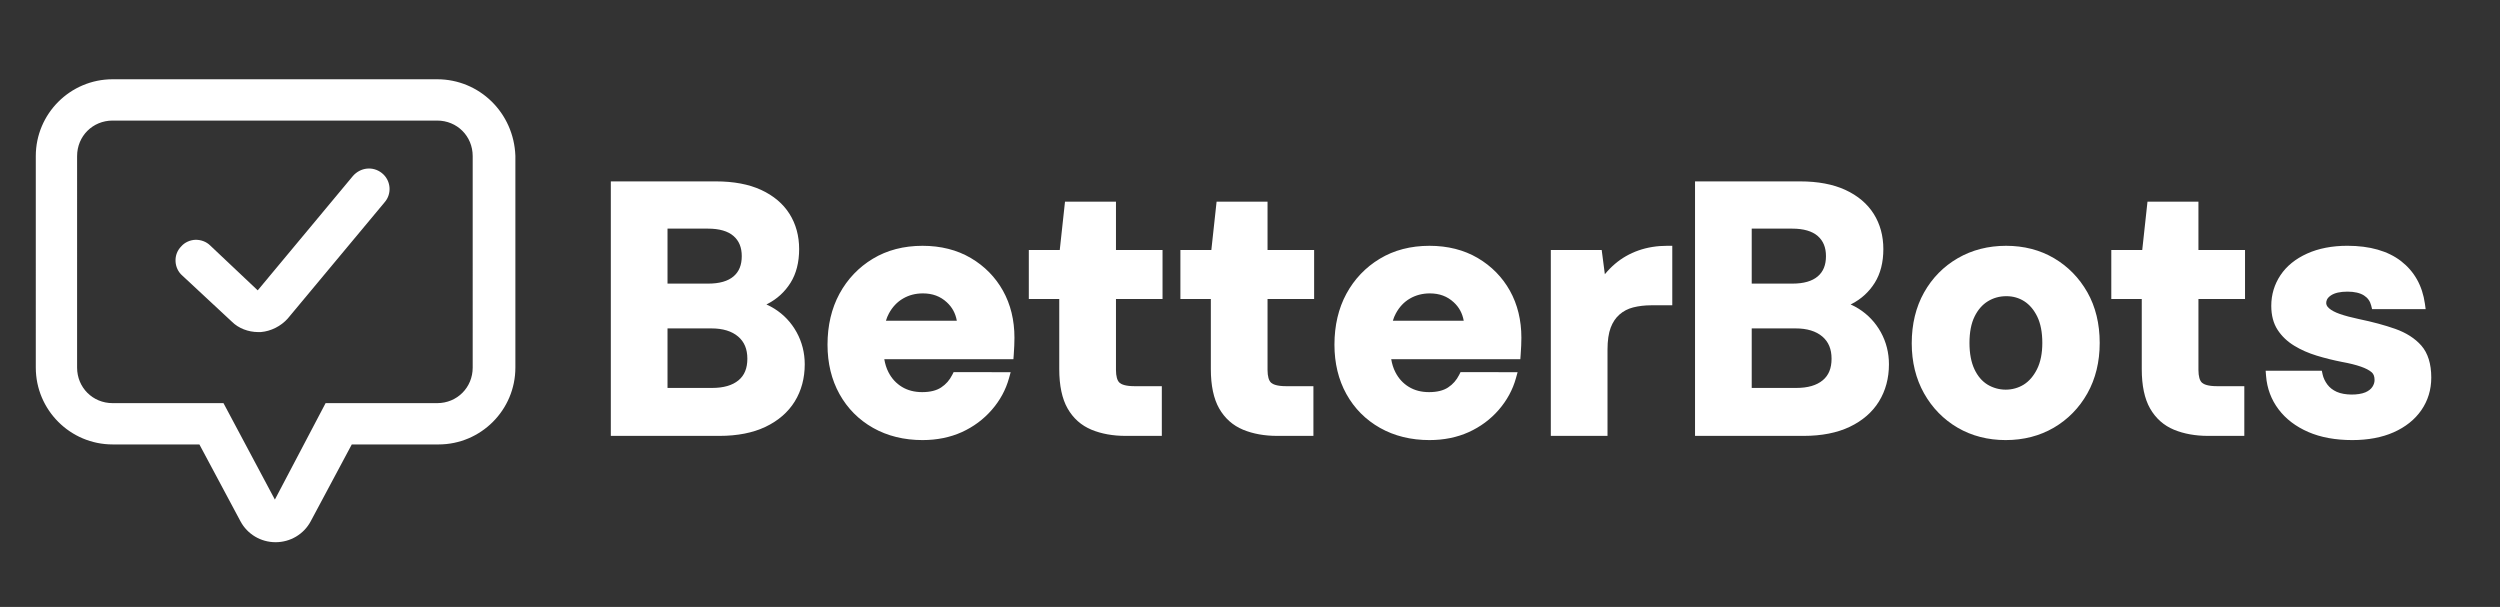
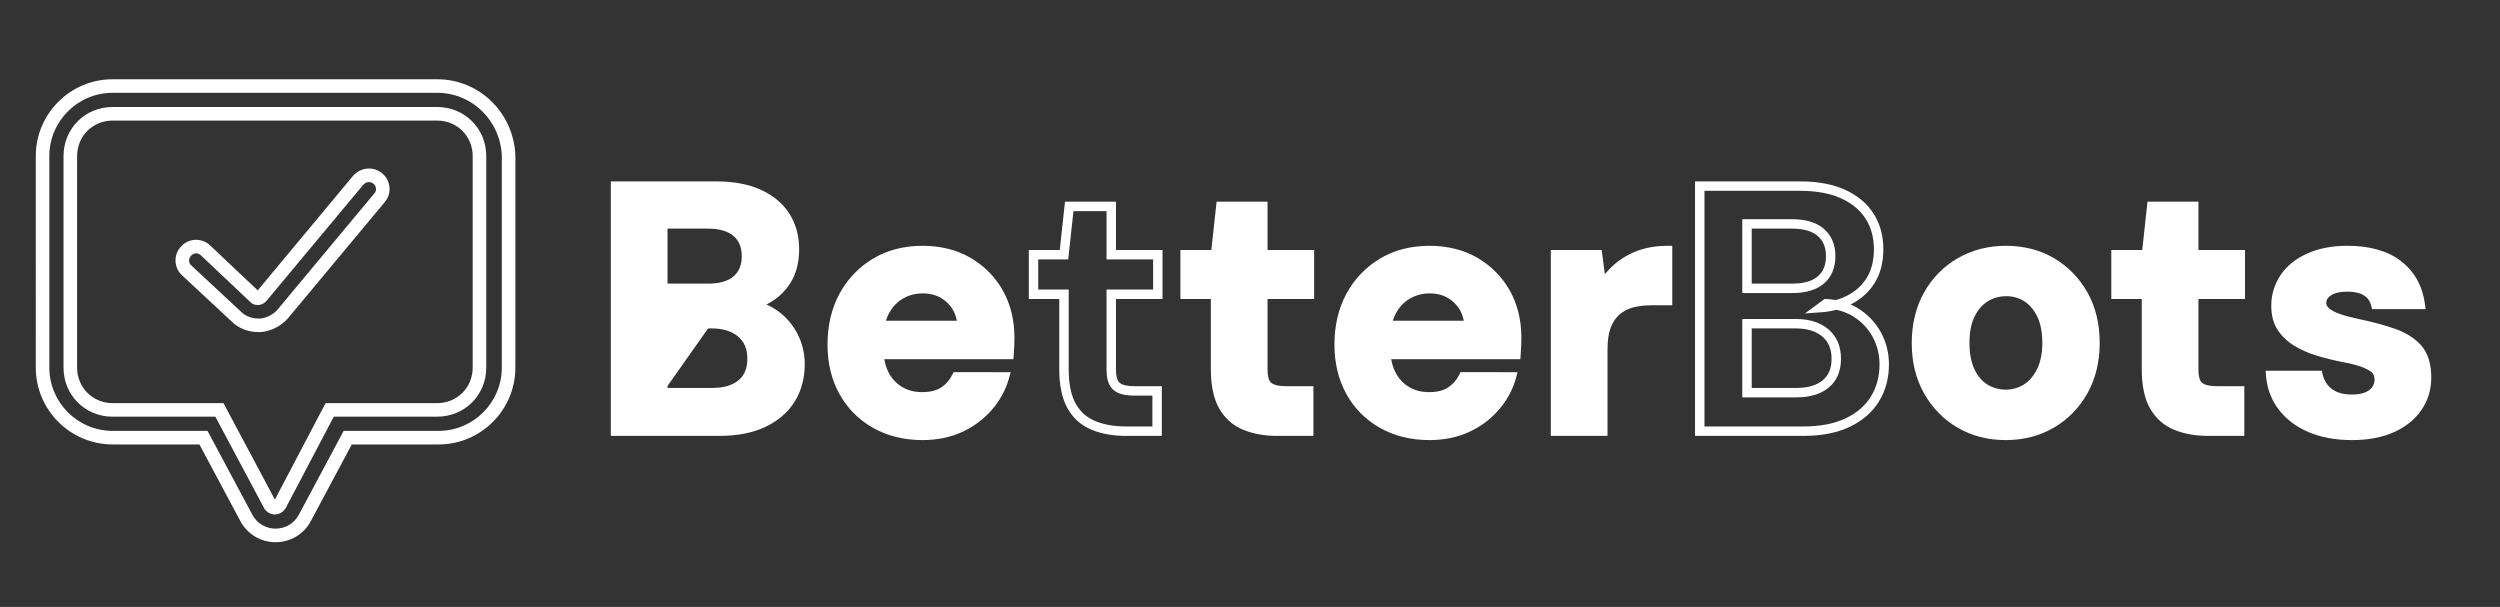
<svg xmlns="http://www.w3.org/2000/svg" viewBox="0 0 158.943 38.587" height="38.587" width="158.943" xml:space="preserve" id="svg2" version="1.1">
  <rect x="0" y="0" width="158.943" height="38.587" fill="#333333" stroke="none" />
  <defs id="defs6">
    <clipPath id="clipPath18" clipPathUnits="userSpaceOnUse">
      <path id="path16" d="M 0,28.94 H 119.207 V 0 H 0 Z" />
    </clipPath>
  </defs>
  <g transform="matrix(1.333,0,0,-1.333,0,38.587)" id="g10">
    <g id="g12">
      <g clip-path="url(#clipPath18)" id="g14">
        <g transform="translate(17.08,20.346)" id="g20">
-           <path id="path22" style="fill:#ffffff;fill-opacity:1;fill-rule:nonzero;stroke:none" d="m 0,0 -4.631,-5.557 c -0.033,-0.033 -0.099,-0.066 -0.132,-0.066 -0.033,0 -0.099,0 -0.132,0.033 l -2.382,2.249 c -0.264,0.265 -0.694,0.232 -0.926,-0.033 -0.265,-0.264 -0.232,-0.694 0.033,-0.926 l 2.382,-2.216 c 0.264,-0.265 0.661,-0.397 1.025,-0.397 h 0.099 c 0.397,0.033 0.794,0.232 1.059,0.529 l 4.63,5.557 C 1.257,-0.562 1.224,-0.132 0.926,0.099 0.628,0.331 0.232,0.265 0,0 m 5.788,-8.931 c 0,-1.124 -0.893,-2.017 -2.017,-2.017 h -5.127 l -2.382,-4.532 c -0.066,-0.099 -0.165,-0.132 -0.231,-0.132 -0.066,0 -0.166,0.033 -0.232,0.132 l -2.414,4.532 h -5.094 c -1.125,0 -2.018,0.893 -2.018,2.017 V 1.158 c 0,1.124 0.893,2.017 2.018,2.017 h 15.48 c 1.124,0 2.017,-0.893 2.017,-2.017 z M 3.771,4.498 h -15.48 c -1.852,0 -3.341,-1.488 -3.341,-3.34 V -8.931 c 0,-1.852 1.489,-3.34 3.341,-3.34 h 4.333 l 2.051,-3.837 c 0.264,-0.496 0.794,-0.827 1.389,-0.827 0.595,0 1.124,0.331 1.389,0.827 l 2.051,3.837 h 4.333 c 1.852,0 3.341,1.488 3.341,3.34 V 1.158 C 7.111,3.01 5.623,4.498 3.771,4.498" />
-         </g>
+           </g>
        <g transform="translate(12.335,14.924)" id="g24">
          <path id="path26" style="fill:#ffffff;fill-opacity:1;fill-rule:nonzero;stroke:none" d="M 0,0 0.005,-0.004 C 0.003,-0.003 0.001,-0.001 0,0 m -2.975,2.039 c -0.005,0 -0.009,0 -0.014,0 C -3.106,2.035 -3.215,1.984 -3.289,1.9 -3.377,1.811 -3.419,1.704 -3.415,1.591 c 0.004,-0.117 0.054,-0.226 0.139,-0.3 l 2.387,-2.22 c 0.209,-0.21 0.541,-0.337 0.871,-0.337 h 0.1 c 0.323,0.028 0.662,0.198 0.89,0.454 L 5.598,4.739 C 5.672,4.824 5.707,4.935 5.696,5.048 5.685,5.166 5.627,5.271 5.533,5.344 5.318,5.51 5.057,5.433 4.916,5.276 L 0.287,-0.279 c -0.079,-0.08 -0.2,-0.147 -0.305,-0.147 -0.057,0 -0.192,0 -0.291,0.099 l -2.377,2.245 c -0.08,0.08 -0.181,0.121 -0.289,0.121 m 2.957,-3.755 c -0.452,0 -0.894,0.173 -1.184,0.463 l -2.376,2.21 c -0.172,0.151 -0.279,0.379 -0.287,0.619 -0.008,0.239 0.08,0.464 0.248,0.631 0.146,0.167 0.372,0.274 0.613,0.282 C -2.77,2.494 -2.54,2.408 -2.372,2.24 L -0.038,0.036 4.576,5.57 C 4.899,5.94 5.43,5.995 5.809,5.699 6.002,5.55 6.12,5.334 6.144,5.091 6.166,4.855 6.092,4.621 5.94,4.447 L 1.313,-1.106 C 1.006,-1.451 0.555,-1.677 0.101,-1.716 Z M -6.964,8.372 c -1.005,0 -1.792,-0.787 -1.792,-1.792 V -3.509 c 0,-1.004 0.787,-1.792 1.792,-1.792 h 5.229 l 2.478,-4.651 0.265,-0.106 -0.199,0.105 2.444,4.652 h 5.263 c 1.005,0 1.793,0.788 1.793,1.792 V 6.58 c 0,1.005 -0.788,1.792 -1.793,1.792 z m 7.74,-18.787 c -0.127,0 -0.304,0.061 -0.419,0.233 l -2.362,4.431 h -4.959 c -1.257,0 -2.242,0.985 -2.242,2.242 V 6.58 c 0,1.257 0.985,2.242 2.242,2.242 h 15.48 c 1.257,0 2.243,-0.985 2.243,-2.242 V -3.509 c 0,-1.257 -0.986,-2.242 -2.243,-2.242 H 3.525 l -2.318,-4.411 c -0.126,-0.192 -0.303,-0.253 -0.431,-0.253 m -7.74,20.111 c -1.718,0 -3.115,-1.398 -3.115,-3.116 V -3.509 c 0,-1.718 1.397,-3.116 3.115,-3.116 h 4.468 l 2.115,-3.955 c 0.232,-0.437 0.689,-0.708 1.19,-0.708 0.502,0 0.959,0.271 1.191,0.707 l 2.114,3.956 h 4.468 c 1.718,0 3.116,1.398 3.116,3.116 V 6.58 c -0.062,1.744 -1.46,3.116 -3.182,3.116 z m 7.773,-21.434 c -0.667,0 -1.276,0.362 -1.588,0.946 l -1.987,3.717 h -4.198 c -1.966,0 -3.565,1.6 -3.565,3.566 V 6.58 c 0,1.966 1.599,3.566 3.565,3.566 h 15.48 c 1.965,0 3.561,-1.563 3.632,-3.558 V -3.509 c 0,-1.966 -1.599,-3.566 -3.566,-3.566 H 4.384 l -1.987,-3.717 c -0.311,-0.583 -0.919,-0.946 -1.588,-0.946" />
        </g>
        <g transform="translate(9.36,17.09)" id="g28">
          <path id="path30" style="fill:#ffffff;fill-opacity:1;fill-rule:nonzero;stroke:none" d="m 0,0 c -0.006,0 -0.012,0 -0.019,0 -0.151,-0.005 -0.293,-0.072 -0.39,-0.182 -0.108,-0.109 -0.163,-0.248 -0.158,-0.398 0.005,-0.151 0.072,-0.293 0.182,-0.39 l 2.384,-2.218 c 0.233,-0.233 0.59,-0.37 0.958,-0.37 h 0.095 c 0.372,0.032 0.742,0.217 0.99,0.496 L 8.67,2.492 C 8.765,2.601 8.811,2.747 8.797,2.894 8.782,3.048 8.707,3.184 8.586,3.278 8.343,3.467 8.004,3.43 7.795,3.193 L 3.159,-2.37 C 3.113,-2.416 3.023,-2.465 2.957,-2.465 c -0.045,0 -0.14,0 -0.202,0.062 L 0.376,-0.156 C 0.274,-0.054 0.142,0 0,0 M 3.061,-3.755 H 2.957 c -0.419,0 -0.828,0.159 -1.095,0.426 l -2.379,2.213 c -0.149,0.131 -0.239,0.325 -0.246,0.53 -0.007,0.204 0.068,0.395 0.211,0.538 0.128,0.147 0.321,0.237 0.527,0.244 C 0.18,0.203 0.37,0.128 0.513,-0.015 l 2.38,-2.247 C 2.9,-2.266 2.922,-2.268 2.957,-2.268 2.966,-2.266 3,-2.249 3.018,-2.233 L 7.646,3.321 C 7.924,3.639 8.38,3.687 8.707,3.433 8.871,3.305 8.973,3.121 8.993,2.913 9.012,2.712 8.949,2.512 8.82,2.365 L 4.191,-3.19 C 3.907,-3.509 3.487,-3.719 3.065,-3.755 Z m 0.543,-8.418 c 0.043,-0.062 0.106,-0.084 0.147,-0.084 0.041,0 0.104,0.022 0.147,0.084 l 2.407,4.579 h 5.186 c 1.076,0 1.919,0.843 1.919,1.92 V 4.414 c 0,1.076 -0.843,1.919 -1.919,1.919 h -15.48 c -1.076,0 -1.919,-0.843 -1.919,-1.919 V -5.674 c 0,-1.077 0.843,-1.92 1.919,-1.92 h 5.153 z m 0.147,-0.281 c -0.095,0 -0.227,0.046 -0.313,0.176 l -0.005,0.008 -2.387,4.48 h -5.035 c -1.186,0 -2.116,0.929 -2.116,2.116 V 4.414 c 0,1.187 0.93,2.116 2.116,2.116 h 15.48 c 1.187,0 2.116,-0.929 2.116,-2.116 V -5.674 c 0,-1.187 -0.929,-2.116 -2.116,-2.116 H 6.424 l -2.359,-4.488 c -0.087,-0.13 -0.219,-0.176 -0.314,-0.176 m -7.74,20.11 c -1.788,0 -3.242,-1.454 -3.242,-3.242 V -5.674 c 0,-1.788 1.454,-3.243 3.242,-3.243 h 4.392 l 2.079,-3.889 c 0.255,-0.478 0.754,-0.774 1.302,-0.774 0.549,0 1.048,0.296 1.303,0.774 l 2.078,3.889 h 4.392 c 1.788,0 3.243,1.455 3.243,3.243 V 4.414 c -0.065,1.817 -1.519,3.242 -3.309,3.242 z m 7.773,-21.433 c -0.621,0 -1.187,0.337 -1.476,0.879 l -2.023,3.785 h -4.274 c -1.896,0 -3.439,1.542 -3.439,3.439 V 4.414 c 0,1.896 1.543,3.439 3.439,3.439 h 15.48 c 1.897,0 3.436,-1.509 3.505,-3.435 V -5.674 c 0,-1.897 -1.542,-3.439 -3.439,-3.439 H 7.283 L 5.26,-12.898 C 4.971,-13.44 4.405,-13.777 3.784,-13.777" />
        </g>
        <g transform="translate(9.359,17.061)" id="g32">
          <path id="path34" style="fill:#ffffff;fill-opacity:1;fill-rule:nonzero;stroke:none" d="M 0,0 -0.005,-0.197 C -0.1,-0.2 -0.182,-0.238 -0.238,-0.302 -0.313,-0.378 -0.344,-0.455 -0.341,-0.544 -0.338,-0.633 -0.3,-0.716 -0.236,-0.772 l 2.389,-2.223 c 0.197,-0.196 0.496,-0.31 0.805,-0.31 h 0.095 c 0.296,0.026 0.61,0.184 0.821,0.42 l 4.624,5.55 C 8.555,2.73 8.582,2.815 8.573,2.901 8.564,2.993 8.521,3.072 8.448,3.129 8.299,3.245 8.095,3.221 7.965,3.072 L 3.332,-2.486 C 3.239,-2.581 3.096,-2.662 2.958,-2.662 c -0.064,0 -0.234,0 -0.361,0.128 L 0.222,-0.291 C 0.159,-0.228 0.083,-0.197 0.001,-0.197 V 0 Z M 3.075,-3.952 H 2.958 c -0.477,0 -0.946,0.184 -1.254,0.492 l -2.373,2.208 c -0.192,0.167 -0.31,0.419 -0.318,0.687 -0.01,0.266 0.089,0.517 0.276,0.704 0.16,0.184 0.411,0.301 0.678,0.311 0.26,0.003 0.518,-0.09 0.706,-0.278 l 2.26,-2.134 4.541,5.455 C 7.837,3.906 8.425,3.967 8.846,3.639 9.06,3.472 9.191,3.232 9.217,2.963 9.242,2.701 9.159,2.439 8.99,2.245 L 4.364,-3.307 C 4.039,-3.672 3.562,-3.911 3.084,-3.951 Z M -3.988,6.136 c -0.95,0 -1.694,-0.744 -1.694,-1.694 V -5.646 c 0,-0.95 0.744,-1.695 1.694,-1.695 H 1.3 l 2.451,-4.6 2.419,4.6 h 5.322 c 0.95,0 1.694,0.745 1.694,1.695 V 4.442 c 0,0.95 -0.744,1.694 -1.694,1.694 z m 7.74,-18.787 c -0.153,0 -0.365,0.073 -0.501,0.276 l -2.339,4.388 h -4.9 c -1.313,0 -2.341,1.028 -2.341,2.341 V 4.442 c 0,1.313 1.028,2.341 2.341,2.341 h 15.48 c 1.312,0 2.341,-1.028 2.341,-2.341 V -5.646 c 0,-1.313 -1.029,-2.341 -2.341,-2.341 H 6.56 L 4.264,-12.354 C 4.117,-12.578 3.905,-12.651 3.752,-12.651 M -3.988,7.46 c -1.664,0 -3.018,-1.354 -3.018,-3.018 V -5.646 c 0,-1.664 1.354,-3.018 3.018,-3.018 h 4.527 l 2.142,-4.007 c 0.216,-0.405 0.639,-0.656 1.104,-0.656 0.465,0 0.888,0.251 1.104,0.655 l 2.142,4.008 h 4.527 c 1.664,0 3.017,1.354 3.017,3.018 V 4.442 C 14.515,6.131 13.16,7.46 11.492,7.46 Z m 7.773,-21.434 c -0.705,0 -1.346,0.382 -1.675,0.998 l -1.959,3.665 h -4.139 c -2.02,0 -3.664,1.644 -3.664,3.665 V 4.442 c 0,2.021 1.644,3.664 3.664,3.664 h 15.48 c 2.019,0 3.657,-1.604 3.73,-3.652 v -10.1 c 0,-2.021 -1.644,-3.665 -3.664,-3.665 H 7.419 L 5.46,-12.977 c -0.329,-0.615 -0.97,-0.997 -1.675,-0.997" />
        </g>
        <g transform="translate(31.612,10.221)" id="g36">
-           <path id="path38" style="fill:#ffffff;fill-opacity:1;fill-rule:nonzero;stroke:none" d="M 0,0 H 2.354 C 2.955,0 3.423,0.139 3.757,0.417 4.091,0.695 4.258,1.096 4.258,1.619 4.258,2.143 4.085,2.552 3.74,2.846 3.395,3.141 2.922,3.289 2.321,3.289 H 0 Z m 0,4.976 h 2.171 c 0.589,0 1.04,0.133 1.352,0.4 0.312,0.268 0.468,0.646 0.468,1.136 0,0.478 -0.156,0.854 -0.468,1.127 C 3.211,7.911 2.755,8.048 2.154,8.048 H 0 Z M -2.254,-1.837 V 9.851 H 2.538 C 3.351,9.851 4.035,9.723 4.592,9.467 5.148,9.211 5.569,8.858 5.852,8.407 6.136,7.956 6.278,7.435 6.278,6.846 6.278,6.255 6.153,5.761 5.903,5.36 5.652,4.959 5.315,4.65 4.892,4.433 4.469,4.216 4.013,4.091 3.523,4.057 L 3.774,4.241 C 4.308,4.218 4.784,4.077 5.201,3.815 5.619,3.554 5.947,3.205 6.186,2.772 6.425,2.337 6.545,1.864 6.545,1.352 6.545,0.729 6.398,0.178 6.103,-0.301 5.808,-0.78 5.374,-1.155 4.8,-1.428 4.227,-1.701 3.529,-1.837 2.705,-1.837 Z" />
+           <path id="path38" style="fill:#ffffff;fill-opacity:1;fill-rule:nonzero;stroke:none" d="M 0,0 H 2.354 C 2.955,0 3.423,0.139 3.757,0.417 4.091,0.695 4.258,1.096 4.258,1.619 4.258,2.143 4.085,2.552 3.74,2.846 3.395,3.141 2.922,3.289 2.321,3.289 Z m 0,4.976 h 2.171 c 0.589,0 1.04,0.133 1.352,0.4 0.312,0.268 0.468,0.646 0.468,1.136 0,0.478 -0.156,0.854 -0.468,1.127 C 3.211,7.911 2.755,8.048 2.154,8.048 H 0 Z M -2.254,-1.837 V 9.851 H 2.538 C 3.351,9.851 4.035,9.723 4.592,9.467 5.148,9.211 5.569,8.858 5.852,8.407 6.136,7.956 6.278,7.435 6.278,6.846 6.278,6.255 6.153,5.761 5.903,5.36 5.652,4.959 5.315,4.65 4.892,4.433 4.469,4.216 4.013,4.091 3.523,4.057 L 3.774,4.241 C 4.308,4.218 4.784,4.077 5.201,3.815 5.619,3.554 5.947,3.205 6.186,2.772 6.425,2.337 6.545,1.864 6.545,1.352 6.545,0.729 6.398,0.178 6.103,-0.301 5.808,-0.78 5.374,-1.155 4.8,-1.428 4.227,-1.701 3.529,-1.837 2.705,-1.837 Z" />
        </g>
        <g transform="translate(31.837,15.421)" id="g40">
          <path id="path42" style="fill:#ffffff;fill-opacity:1;fill-rule:nonzero;stroke:none" d="M 0,0 H 1.946 C 2.477,0 2.883,0.116 3.152,0.347 3.413,0.571 3.541,0.886 3.541,1.311 3.541,1.725 3.413,2.039 3.15,2.269 2.882,2.503 2.471,2.622 1.929,2.622 H 0 Z M 1.946,-0.45 H -0.45 V 3.072 H 1.929 C 2.583,3.072 3.093,2.916 3.446,2.608 3.808,2.291 3.991,1.855 3.991,1.311 3.991,0.755 3.807,0.316 3.445,0.005 3.092,-0.297 2.588,-0.45 1.946,-0.45 M 0,-4.976 h 2.129 c 0.545,0 0.968,0.123 1.259,0.366 0.282,0.235 0.42,0.571 0.42,1.028 0,0.459 -0.144,0.805 -0.439,1.056 -0.302,0.258 -0.73,0.389 -1.273,0.389 H 0 Z m 2.129,-0.45 H -0.45 v 3.739 h 2.546 c 0.653,0 1.18,-0.167 1.566,-0.497 0.395,-0.338 0.596,-0.808 0.596,-1.398 0,-0.59 -0.196,-1.053 -0.582,-1.374 -0.373,-0.311 -0.894,-0.47 -1.547,-0.47 M -2.254,-6.813 H 2.48 c 0.786,0 1.459,0.13 1.999,0.387 0.531,0.253 0.937,0.604 1.207,1.043 0.272,0.44 0.409,0.956 0.409,1.534 0,0.47 -0.111,0.912 -0.331,1.312 -0.22,0.398 -0.525,0.721 -0.907,0.961 C 4.61,-1.422 4.337,-1.312 4.042,-1.248 3.807,-1.311 3.563,-1.351 3.314,-1.368 L 2.54,-1.421 3.479,-0.732 3.558,-0.735 c 0.159,-0.007 0.315,-0.024 0.465,-0.05 0.187,0.056 0.368,0.128 0.541,0.218 0.385,0.197 0.695,0.481 0.923,0.845 0.227,0.363 0.341,0.823 0.341,1.367 0,0.544 -0.132,1.029 -0.391,1.441 C 5.178,3.497 4.787,3.826 4.273,4.062 3.749,4.303 3.089,4.425 2.313,4.425 H -2.254 Z M 2.48,-7.263 H -2.704 V 4.875 H 2.313 C 3.155,4.875 3.877,4.739 4.461,4.471 5.055,4.197 5.512,3.812 5.818,3.326 6.124,2.841 6.278,2.275 6.278,1.645 6.278,1.015 6.14,0.475 5.868,0.04 5.597,-0.394 5.227,-0.733 4.77,-0.968 4.752,-0.977 4.734,-0.986 4.717,-0.995 c 0.131,-0.057 0.257,-0.124 0.379,-0.2 0.447,-0.28 0.805,-0.659 1.062,-1.125 0.257,-0.467 0.387,-0.981 0.387,-1.529 0,-0.663 -0.16,-1.259 -0.475,-1.77 C 5.754,-6.132 5.283,-6.541 4.672,-6.832 4.071,-7.118 3.333,-7.263 2.48,-7.263" />
        </g>
        <g transform="translate(44.001,8.183)" id="g44">
          <path id="path46" style="fill:#ffffff;fill-opacity:1;fill-rule:nonzero;stroke:none" d="m 0,0 c -0.846,0 -1.594,0.184 -2.246,0.551 -0.651,0.367 -1.158,0.876 -1.519,1.528 -0.362,0.651 -0.543,1.4 -0.543,2.245 0,0.879 0.181,1.654 0.543,2.322 0.361,0.668 0.865,1.196 1.511,1.586 0.646,0.39 1.397,0.584 2.254,0.584 0.835,0 1.564,-0.184 2.188,-0.551 C 2.811,7.898 3.295,7.405 3.64,6.788 3.985,6.17 4.158,5.46 4.158,4.658 4.158,4.548 4.155,4.422 4.149,4.283 4.144,4.143 4.135,4.002 4.124,3.857 H -2.688 V 5.243 H 1.887 C 1.854,5.766 1.662,6.189 1.311,6.512 0.96,6.835 0.529,6.996 0.017,6.996 -0.373,6.996 -0.726,6.904 -1.043,6.721 -1.361,6.537 -1.614,6.27 -1.803,5.919 -1.993,5.569 -2.087,5.126 -2.087,4.592 V 4.107 c 0,-0.456 0.086,-0.854 0.259,-1.193 0.172,-0.34 0.414,-0.604 0.726,-0.793 0.312,-0.19 0.674,-0.284 1.085,-0.284 0.424,0 0.766,0.086 1.027,0.258 0.262,0.173 0.465,0.404 0.61,0.694 H 3.907 C 3.763,2.265 3.504,1.79 3.131,1.361 2.758,0.933 2.307,0.599 1.779,0.359 1.249,0.12 0.657,0 0,0" />
        </g>
        <g transform="translate(42.254,13.651)" id="g48">
          <path id="path50" style="fill:#ffffff;fill-opacity:1;fill-rule:nonzero;stroke:none" d="M 0,0 H 3.381 C 3.317,0.356 3.16,0.644 2.905,0.878 2.595,1.165 2.221,1.303 1.764,1.303 1.411,1.303 1.101,1.223 0.817,1.058 0.537,0.896 0.31,0.656 0.142,0.345 0.085,0.24 0.038,0.125 0,0 m -0.716,-1.386 h 0.151 v 0.025 0.485 c 0,0.147 0.007,0.29 0.021,0.426 H -0.716 Z M 1.747,3.123 C 0.935,3.123 0.216,2.937 -0.391,2.571 -1,2.203 -1.481,1.699 -1.82,1.071 -2.162,0.439 -2.336,-0.305 -2.336,-1.144 c 0,-0.803 0.173,-1.522 0.514,-2.136 0.339,-0.611 0.822,-1.095 1.434,-1.441 0.614,-0.346 1.332,-0.522 2.135,-0.522 0.621,0 1.189,0.114 1.686,0.339 0.495,0.225 0.925,0.543 1.275,0.944 0.28,0.323 0.494,0.676 0.636,1.056 H 3.501 C 3.344,-3.172 3.136,-3.393 2.881,-3.561 2.583,-3.757 2.196,-3.856 1.73,-3.856 c -0.452,0 -0.857,0.106 -1.202,0.317 -0.346,0.21 -0.619,0.507 -0.81,0.883 -0.125,0.245 -0.208,0.519 -0.251,0.82 H -1.166 V 0 h 0.7 c 0.051,0.205 0.121,0.391 0.212,0.558 0.208,0.386 0.492,0.685 0.845,0.89 0.35,0.203 0.745,0.305 1.173,0.305 C 2.331,1.753 2.818,1.571 3.21,1.21 3.603,0.848 3.822,0.37 3.859,-0.211 L 3.874,-0.45 h -3.965 c -0.016,-0.135 -0.024,-0.276 -0.024,-0.426 v -0.485 -0.025 h 5.776 c 0.004,0.07 0.008,0.141 0.01,0.21 0.006,0.135 0.009,0.258 0.009,0.366 0,0.759 -0.165,1.439 -0.489,2.02 C 4.867,1.79 4.406,2.258 3.82,2.603 3.235,2.948 2.537,3.123 1.747,3.123 m 0,-8.816 c -0.881,0 -1.674,0.195 -2.357,0.58 -0.685,0.387 -1.225,0.93 -1.605,1.615 -0.379,0.681 -0.571,1.474 -0.571,2.354 0,0.914 0.192,1.732 0.57,2.429 0.379,0.699 0.914,1.262 1.592,1.671 0.679,0.41 1.476,0.617 2.371,0.617 0.871,0 1.646,-0.196 2.302,-0.582 C 4.704,2.605 5.22,2.08 5.583,1.43 5.946,0.78 6.13,0.027 6.13,-0.81 6.13,-0.923 6.127,-1.051 6.121,-1.194 6.115,-1.336 6.107,-1.48 6.096,-1.628 L 6.08,-1.836 h -6.158 c 0.038,-0.226 0.103,-0.433 0.197,-0.616 0.153,-0.301 0.369,-0.536 0.643,-0.703 0.273,-0.167 0.599,-0.251 0.968,-0.251 0.377,0 0.68,0.075 0.903,0.222 0.23,0.151 0.404,0.349 0.532,0.605 l 0.063,0.125 H 5.95 L 5.871,-2.739 C 5.718,-3.293 5.442,-3.802 5.047,-4.255 4.654,-4.706 4.174,-5.062 3.619,-5.314 3.062,-5.565 2.432,-5.693 1.747,-5.693" />
        </g>
        <g transform="translate(53.686,8.384)" id="g52">
-           <path id="path54" style="fill:#ffffff;fill-opacity:1;fill-rule:nonzero;stroke:none" d="M 0,0 C -0.579,0 -1.091,0.091 -1.536,0.275 -1.981,0.459 -2.327,0.766 -2.571,1.194 -2.816,1.623 -2.939,2.21 -2.939,2.956 v 3.573 h -1.452 v 1.886 h 1.452 l 0.251,2.305 h 2.004 V 8.415 h 2.22 V 6.529 h -2.22 V 2.922 c 0,-0.378 0.083,-0.64 0.25,-0.784 C -0.267,1.993 0.017,1.92 0.417,1.92 h 1.086 l 0,-1.92 z" />
-         </g>
+           </g>
        <g transform="translate(49.519,15.137)" id="g56">
          <path id="path58" style="fill:#ffffff;fill-opacity:1;fill-rule:nonzero;stroke:none" d="m 0,0 h 1.452 v -3.798 c 0,-0.702 0.114,-1.258 0.338,-1.651 0.222,-0.387 0.525,-0.656 0.926,-0.821 0.415,-0.172 0.903,-0.259 1.45,-0.259 h 1.278 v 1.471 h -0.86 c -0.461,0 -0.788,0.088 -0.999,0.272 -0.22,0.19 -0.328,0.503 -0.328,0.955 V 0 H 5.478 V 1.437 H 3.257 V 3.741 H 1.68 L 1.429,1.437 H 0 Z M 5.894,-6.979 H 4.166 C 3.56,-6.979 3.014,-6.88 2.545,-6.687 2.054,-6.484 1.669,-6.143 1.4,-5.672 1.136,-5.21 1.002,-4.579 1.002,-3.798 V -0.45 H -0.45 v 2.337 h 1.476 l 0.25,2.304 H 3.707 V 1.887 H 5.928 V -0.45 H 3.707 v -3.381 c 0,-0.305 0.06,-0.517 0.173,-0.615 0.085,-0.074 0.276,-0.162 0.704,-0.162 h 1.31 z" />
        </g>
        <g transform="translate(60.915,8.384)" id="g60">
          <path id="path62" style="fill:#ffffff;fill-opacity:1;fill-rule:nonzero;stroke:none" d="M 0,0 C -0.578,0 -1.091,0.091 -1.536,0.275 -1.981,0.459 -2.327,0.766 -2.571,1.194 -2.816,1.623 -2.939,2.21 -2.939,2.956 v 3.573 h -1.452 v 1.886 h 1.452 l 0.251,2.305 h 2.003 V 8.415 H 1.536 V 6.529 H -0.685 V 2.922 c 0,-0.378 0.084,-0.64 0.251,-0.784 C -0.267,1.993 0.017,1.92 0.417,1.92 h 1.086 l 0,-1.92 z" />
        </g>
        <g transform="translate(56.749,15.137)" id="g64">
          <path id="path66" style="fill:#ffffff;fill-opacity:1;fill-rule:nonzero;stroke:none" d="m 0,0 h 1.452 v -3.798 c 0,-0.702 0.114,-1.258 0.338,-1.651 0.222,-0.387 0.525,-0.656 0.926,-0.821 0.415,-0.172 0.903,-0.259 1.45,-0.259 h 1.278 v 1.471 h -0.86 c -0.462,0 -0.789,0.088 -1,0.272 -0.22,0.19 -0.328,0.503 -0.328,0.955 V 0 H 5.478 V 1.437 H 3.256 V 3.741 H 1.68 L 1.429,1.437 H 0 Z M 5.894,-6.979 H 4.166 C 3.56,-6.979 3.014,-6.88 2.545,-6.687 2.054,-6.484 1.669,-6.143 1.4,-5.672 1.136,-5.21 1.002,-4.579 1.002,-3.798 V -0.45 H -0.45 v 2.337 h 1.476 l 0.25,2.304 h 2.43 V 1.887 H 5.928 V -0.45 H 3.706 v -3.381 c 0,-0.305 0.06,-0.517 0.173,-0.615 0.086,-0.074 0.277,-0.162 0.705,-0.162 h 1.31 z" />
        </g>
        <g transform="translate(68.179,8.183)" id="g68">
          <path id="path70" style="fill:#ffffff;fill-opacity:1;fill-rule:nonzero;stroke:none" d="m 0,0 c -0.846,0 -1.594,0.184 -2.246,0.551 -0.651,0.367 -1.157,0.876 -1.519,1.528 -0.362,0.651 -0.543,1.4 -0.543,2.245 0,0.879 0.181,1.654 0.543,2.322 0.362,0.668 0.865,1.196 1.511,1.586 0.646,0.39 1.397,0.584 2.254,0.584 0.835,0 1.564,-0.184 2.188,-0.551 C 2.811,7.898 3.295,7.405 3.641,6.788 3.985,6.17 4.158,5.46 4.158,4.658 4.158,4.548 4.155,4.422 4.149,4.283 4.143,4.143 4.135,4.002 4.125,3.857 H -2.688 V 5.243 H 1.887 C 1.854,5.766 1.661,6.189 1.311,6.512 0.961,6.835 0.529,6.996 0.017,6.996 -0.373,6.996 -0.726,6.904 -1.043,6.721 -1.361,6.537 -1.614,6.27 -1.804,5.919 -1.993,5.569 -2.087,5.126 -2.087,4.592 V 4.107 c 0,-0.456 0.086,-0.854 0.259,-1.193 0.172,-0.34 0.415,-0.604 0.726,-0.793 0.312,-0.19 0.673,-0.284 1.085,-0.284 0.423,0 0.766,0.086 1.028,0.258 0.261,0.173 0.464,0.404 0.609,0.694 H 3.908 C 3.763,2.265 3.503,1.79 3.131,1.361 2.758,0.933 2.307,0.599 1.778,0.359 1.25,0.12 0.657,0 0,0" />
        </g>
        <g transform="translate(66.432,13.651)" id="g72">
          <path id="path74" style="fill:#ffffff;fill-opacity:1;fill-rule:nonzero;stroke:none" d="M 0,0 H 3.38 C 3.316,0.355 3.159,0.644 2.905,0.878 2.595,1.165 2.221,1.303 1.763,1.303 1.416,1.303 1.097,1.221 0.816,1.058 0.533,0.894 0.312,0.661 0.141,0.344 0.084,0.24 0.038,0.125 0,0 m -0.716,-1.386 h 0.151 v 0.025 0.485 c 0,0.147 0.007,0.29 0.021,0.426 h -0.172 z m 2.462,4.509 c -0.812,0 -1.531,-0.186 -2.137,-0.552 -0.608,-0.367 -1.089,-0.872 -1.43,-1.5 -0.342,-0.632 -0.515,-1.377 -0.515,-2.215 0,-0.802 0.173,-1.521 0.514,-2.136 0.339,-0.611 0.822,-1.096 1.434,-1.441 0.613,-0.346 1.332,-0.522 2.134,-0.522 0.623,0 1.19,0.114 1.685,0.339 0.498,0.225 0.927,0.543 1.277,0.944 0.28,0.323 0.494,0.677 0.636,1.056 H 3.5 C 3.343,-3.172 3.136,-3.392 2.881,-3.561 2.583,-3.757 2.196,-3.856 1.73,-3.856 c -0.453,0 -0.857,0.106 -1.203,0.317 -0.346,0.21 -0.618,0.508 -0.809,0.883 -0.125,0.244 -0.209,0.518 -0.252,0.82 H -1.166 V 0 h 0.699 c 0.051,0.205 0.122,0.391 0.212,0.558 0.209,0.387 0.493,0.686 0.846,0.89 0.35,0.203 0.744,0.305 1.172,0.305 0.569,0 1.055,-0.182 1.447,-0.544 C 3.603,0.847 3.821,0.37 3.858,-0.211 L 3.873,-0.45 H -0.091 C -0.107,-0.585 -0.115,-0.726 -0.115,-0.876 V -1.361 -1.386 H 5.66 c 0.005,0.071 0.008,0.141 0.011,0.211 0.005,0.134 0.009,0.257 0.009,0.365 0,0.759 -0.165,1.438 -0.49,2.02 C 4.867,1.79 4.405,2.259 3.82,2.603 3.234,2.948 2.537,3.123 1.746,3.123 m 0,-8.816 c -0.88,0 -1.673,0.195 -2.356,0.58 -0.685,0.386 -1.225,0.929 -1.606,1.615 -0.379,0.682 -0.57,1.475 -0.57,2.354 0,0.913 0.191,1.73 0.569,2.429 0.38,0.7 0.916,1.263 1.594,1.671 0.677,0.41 1.475,0.617 2.369,0.617 0.871,0 1.646,-0.196 2.302,-0.582 C 4.703,2.606 5.22,2.08 5.583,1.43 5.946,0.779 6.13,0.026 6.13,-0.81 6.13,-0.923 6.126,-1.051 6.121,-1.194 6.115,-1.337 6.107,-1.48 6.095,-1.628 L 6.08,-1.836 h -6.158 c 0.038,-0.227 0.103,-0.433 0.197,-0.616 0.152,-0.3 0.368,-0.536 0.642,-0.703 0.278,-0.169 0.594,-0.251 0.969,-0.251 0.376,0 0.68,0.075 0.903,0.222 0.23,0.151 0.404,0.349 0.532,0.605 l 0.062,0.125 H 5.95 L 5.871,-2.739 C 5.718,-3.292 5.441,-3.801 5.047,-4.255 4.655,-4.706 4.174,-5.062 3.618,-5.314 3.062,-5.565 2.433,-5.693 1.746,-5.693" />
        </g>
        <g transform="translate(74.191,8.384)" id="g76">
          <path id="path78" style="fill:#ffffff;fill-opacity:1;fill-rule:nonzero;stroke:none" d="m 0,0 v 8.415 h 2.004 l 0.2,-1.536 c 0.211,0.356 0.47,0.665 0.776,0.927 0.306,0.261 0.657,0.462 1.053,0.601 0.394,0.139 0.831,0.209 1.31,0.209 V 6.228 H 4.575 C 4.241,6.228 3.932,6.192 3.648,6.12 3.365,6.047 3.117,5.919 2.905,5.736 2.694,5.552 2.532,5.312 2.421,5.017 2.31,4.723 2.254,4.347 2.254,3.89 V 0 Z" />
        </g>
        <g transform="translate(74.416,8.609)" id="g80">
          <path id="path82" style="fill:#ffffff;fill-opacity:1;fill-rule:nonzero;stroke:none" d="m 0,0 h 1.804 v 3.665 c 0,0.48 0.06,0.886 0.181,1.206 C 2.109,5.2 2.293,5.472 2.532,5.68 2.77,5.886 3.051,6.032 3.368,6.113 3.67,6.189 4,6.228 4.35,6.228 H 4.893 V 8.16 C 4.527,8.142 4.189,8.078 3.882,7.97 3.515,7.841 3.185,7.652 2.901,7.41 2.617,7.166 2.37,6.874 2.172,6.539 L 1.839,5.98 1.581,7.965 H 0 Z M 2.254,-0.45 H -0.45 V 8.415 H 1.977 L 2.127,7.259 C 2.274,7.438 2.435,7.603 2.61,7.752 2.935,8.03 3.313,8.246 3.733,8.394 4.149,8.541 4.615,8.616 5.118,8.616 H 5.343 V 5.778 H 4.35 C 4.038,5.778 3.744,5.744 3.479,5.677 3.231,5.613 3.011,5.5 2.828,5.34 2.646,5.182 2.504,4.971 2.406,4.712 2.305,4.444 2.254,4.091 2.254,3.665 Z" />
        </g>
        <g transform="translate(83.323,10.221)" id="g84">
-           <path id="path86" style="fill:#ffffff;fill-opacity:1;fill-rule:nonzero;stroke:none" d="M 0,0 H 2.355 C 2.956,0 3.423,0.139 3.757,0.417 4.091,0.695 4.258,1.096 4.258,1.619 4.258,2.143 4.085,2.552 3.741,2.846 3.395,3.141 2.922,3.289 2.321,3.289 H 0 Z m 0,4.976 h 2.171 c 0.59,0 1.041,0.133 1.353,0.4 0.311,0.268 0.467,0.646 0.467,1.136 0,0.478 -0.156,0.854 -0.467,1.127 C 3.212,7.911 2.755,8.048 2.154,8.048 H 0 Z M -2.254,-1.837 V 9.851 H 2.538 C 3.351,9.851 4.035,9.723 4.592,9.467 5.149,9.211 5.569,8.858 5.853,8.407 6.137,7.956 6.278,7.435 6.278,6.846 6.278,6.255 6.153,5.761 5.903,5.36 5.652,4.959 5.316,4.65 4.893,4.433 4.469,4.216 4.013,4.091 3.524,4.057 l 0.25,0.184 C 4.309,4.218 4.784,4.077 5.202,3.815 5.619,3.554 5.947,3.205 6.187,2.772 6.426,2.337 6.545,1.864 6.545,1.352 6.545,0.729 6.398,0.178 6.103,-0.301 5.808,-0.78 5.374,-1.155 4.801,-1.428 4.228,-1.701 3.529,-1.837 2.705,-1.837 Z" />
-         </g>
+           </g>
        <g transform="translate(83.548,15.421)" id="g88">
          <path id="path90" style="fill:#ffffff;fill-opacity:1;fill-rule:nonzero;stroke:none" d="M 0,0 H 1.946 C 2.478,0 2.884,0.116 3.152,0.347 3.414,0.571 3.541,0.887 3.541,1.311 3.541,1.725 3.413,2.038 3.15,2.269 2.882,2.503 2.471,2.622 1.929,2.622 H 0 Z M 1.946,-0.45 H -0.45 V 3.072 H 1.929 C 2.583,3.072 3.094,2.916 3.446,2.608 3.808,2.291 3.991,1.855 3.991,1.311 3.991,0.755 3.808,0.316 3.445,0.005 3.092,-0.297 2.588,-0.45 1.946,-0.45 M 0,-4.976 h 2.13 c 0.545,0 0.967,0.123 1.258,0.366 0.283,0.235 0.42,0.571 0.42,1.028 0,0.458 -0.143,0.804 -0.438,1.056 -0.302,0.258 -0.731,0.389 -1.274,0.389 H 0 Z m 2.13,-0.45 h -2.58 v 3.739 h 2.546 c 0.653,0 1.181,-0.167 1.566,-0.497 0.396,-0.338 0.596,-0.808 0.596,-1.398 0,-0.59 -0.196,-1.053 -0.581,-1.374 C 3.303,-5.267 2.783,-5.426 2.13,-5.426 M -2.254,-6.813 H 2.48 c 0.787,0 1.459,0.13 1.999,0.387 0.531,0.253 0.938,0.604 1.208,1.043 0.271,0.44 0.408,0.957 0.408,1.534 0,0.471 -0.111,0.912 -0.33,1.312 C 5.544,-2.139 5.238,-1.815 4.857,-1.576 4.61,-1.422 4.338,-1.312 4.042,-1.248 3.807,-1.311 3.564,-1.351 3.314,-1.368 L 2.54,-1.421 3.48,-0.732 3.559,-0.735 c 0.159,-0.007 0.314,-0.024 0.465,-0.05 0.187,0.056 0.368,0.128 0.541,0.218 C 4.949,-0.37 5.26,-0.086 5.487,0.278 5.713,0.64 5.828,1.1 5.828,1.645 5.828,2.189 5.696,2.675 5.437,3.086 5.179,3.497 4.788,3.825 4.273,4.062 3.749,4.303 3.089,4.425 2.313,4.425 H -2.254 Z M 2.48,-7.263 H -2.704 V 4.875 H 2.313 C 3.155,4.875 3.877,4.739 4.462,4.471 5.056,4.197 5.513,3.812 5.819,3.326 6.124,2.842 6.278,2.276 6.278,1.645 6.278,1.015 6.14,0.475 5.869,0.04 5.598,-0.394 5.228,-0.733 4.771,-0.968 4.753,-0.977 4.735,-0.986 4.717,-0.995 4.848,-1.052 4.975,-1.119 5.096,-1.195 5.543,-1.475 5.9,-1.853 6.159,-2.32 6.415,-2.787 6.545,-3.301 6.545,-3.849 6.545,-4.512 6.385,-5.107 6.07,-5.619 5.754,-6.132 5.283,-6.541 4.672,-6.832 4.071,-7.118 3.334,-7.263 2.48,-7.263" />
        </g>
        <g transform="translate(95.662,10.137)" id="g92">
          <path id="path94" style="fill:#ffffff;fill-opacity:1;fill-rule:nonzero;stroke:none" d="M 0,0 C 0.356,0 0.682,0.091 0.977,0.275 1.272,0.459 1.511,0.735 1.695,1.102 1.878,1.469 1.971,1.92 1.971,2.454 1.971,3 1.881,3.453 1.703,3.815 1.525,4.177 1.291,4.45 1.002,4.633 0.713,4.817 0.389,4.909 0.033,4.909 -0.334,4.909 -0.668,4.817 -0.969,4.633 -1.269,4.45 -1.508,4.177 -1.687,3.815 -1.864,3.453 -1.954,3 -1.954,2.454 -1.954,1.92 -1.868,1.469 -1.695,1.102 -1.522,0.735 -1.286,0.459 -0.985,0.275 -0.685,0.091 -0.356,0 0,0 m 0,-1.954 c -0.812,0 -1.539,0.186 -2.179,0.559 -0.64,0.374 -1.147,0.891 -1.52,1.553 -0.372,0.663 -0.559,1.422 -0.559,2.279 0,0.879 0.187,1.651 0.559,2.313 0.373,0.663 0.883,1.18 1.529,1.553 0.645,0.373 1.375,0.559 2.187,0.559 0.813,0 1.536,-0.186 2.171,-0.559 C 2.822,5.93 3.326,5.415 3.699,4.759 4.071,4.102 4.258,3.334 4.258,2.454 4.258,1.586 4.071,0.821 3.699,0.158 3.326,-0.504 2.819,-1.021 2.179,-1.395 1.539,-1.768 0.813,-1.954 0,-1.954" />
        </g>
        <g transform="translate(95.696,14.821)" id="g96">
          <path id="path98" style="fill:#ffffff;fill-opacity:1;fill-rule:nonzero;stroke:none" d="m 0,0 c -0.328,0 -0.618,-0.08 -0.885,-0.243 -0.261,-0.16 -0.475,-0.404 -0.633,-0.726 -0.163,-0.329 -0.244,-0.754 -0.244,-1.261 0,-0.499 0.08,-0.922 0.237,-1.256 0.153,-0.326 0.363,-0.571 0.623,-0.731 0.53,-0.321 1.208,-0.322 1.727,-0.001 0.257,0.161 0.471,0.409 0.635,0.737 0.167,0.334 0.252,0.755 0.252,1.251 0,0.507 -0.082,0.932 -0.244,1.262 C 1.309,-0.646 1.1,-0.401 0.848,-0.24 0.597,-0.081 0.311,0 0,0 m -0.033,-4.909 c -0.398,0 -0.769,0.104 -1.103,0.309 -0.337,0.205 -0.605,0.516 -0.796,0.923 -0.185,0.393 -0.28,0.881 -0.28,1.447 0,0.577 0.097,1.068 0.29,1.46 0.197,0.4 0.467,0.706 0.803,0.912 0.662,0.404 1.552,0.414 2.208,-0.003 0.323,-0.205 0.586,-0.51 0.783,-0.908 0.193,-0.393 0.29,-0.884 0.29,-1.461 0,-0.567 -0.101,-1.055 -0.3,-1.453 -0.202,-0.403 -0.471,-0.712 -0.798,-0.916 -0.331,-0.206 -0.7,-0.31 -1.097,-0.31 m 0.016,6.862 c -0.769,0 -1.467,-0.178 -2.074,-0.529 -0.608,-0.351 -1.094,-0.845 -1.445,-1.468 -0.352,-0.625 -0.53,-1.366 -0.53,-2.203 0,-0.813 0.178,-1.543 0.53,-2.169 0.351,-0.622 0.834,-1.117 1.437,-1.468 0.602,-0.351 1.297,-0.529 2.066,-0.529 0.768,0 1.463,0.178 2.065,0.529 0.603,0.351 1.086,0.846 1.437,1.469 0.352,0.625 0.53,1.361 0.53,2.185 0,0.836 -0.178,1.574 -0.53,2.194 C 3.118,0.582 2.638,1.074 2.04,1.425 1.444,1.775 0.751,1.953 -0.017,1.953 m -0.016,-8.816 c -0.849,0 -1.621,0.199 -2.293,0.59 -0.672,0.393 -1.212,0.943 -1.602,1.637 -0.39,0.694 -0.588,1.497 -0.588,2.389 0,0.915 0.198,1.731 0.588,2.424 0.39,0.694 0.933,1.245 1.612,1.637 0.677,0.391 1.45,0.589 2.299,0.589 0.85,0 1.619,-0.198 2.286,-0.59 C 2.935,1.421 3.47,0.874 3.861,0.186 4.251,-0.502 4.449,-1.315 4.449,-2.23 4.449,-3.133 4.251,-3.942 3.861,-4.636 3.471,-5.33 2.931,-5.88 2.259,-6.273 1.587,-6.664 0.816,-6.863 -0.033,-6.863" />
        </g>
        <g transform="translate(105.314,8.384)" id="g100">
          <path id="path102" style="fill:#ffffff;fill-opacity:1;fill-rule:nonzero;stroke:none" d="M 0,0 C -0.578,0 -1.091,0.091 -1.536,0.275 -1.981,0.459 -2.327,0.766 -2.571,1.194 -2.816,1.623 -2.938,2.21 -2.938,2.956 v 3.573 h -1.453 v 1.886 h 1.453 l 0.25,2.305 h 2.003 V 8.415 H 1.536 V 6.529 H -0.685 V 2.922 c 0,-0.378 0.084,-0.64 0.251,-0.784 C -0.267,1.993 0.017,1.92 0.417,1.92 h 1.086 l 0,-1.92 z" />
        </g>
        <g transform="translate(101.148,15.137)" id="g104">
          <path id="path106" style="fill:#ffffff;fill-opacity:1;fill-rule:nonzero;stroke:none" d="m 0,0 h 1.453 v -3.798 c 0,-0.703 0.113,-1.259 0.337,-1.651 0.218,-0.382 0.53,-0.658 0.926,-0.821 0.415,-0.172 0.903,-0.259 1.45,-0.259 h 1.278 v 1.471 h -0.86 c -0.462,0 -0.789,0.088 -1,0.272 -0.22,0.19 -0.328,0.503 -0.328,0.955 V 0 H 5.478 V 1.437 H 3.256 V 3.741 H 1.681 L 1.43,1.437 H 0 Z M 5.894,-6.979 H 4.166 C 3.56,-6.979 3.014,-6.88 2.544,-6.687 2.053,-6.484 1.669,-6.143 1.4,-5.672 1.136,-5.211 1.003,-4.58 1.003,-3.798 V -0.45 H -0.45 v 2.337 h 1.476 l 0.25,2.304 h 2.43 V 1.887 H 5.928 V -0.45 H 3.706 v -3.381 c 0,-0.305 0.06,-0.517 0.173,-0.615 0.086,-0.074 0.277,-0.162 0.705,-0.162 h 1.31 z" />
        </g>
        <g transform="translate(112.193,8.183)" id="g108">
          <path id="path110" style="fill:#ffffff;fill-opacity:1;fill-rule:nonzero;stroke:none" d="m 0,0 c -0.779,0 -1.45,0.123 -2.012,0.367 -0.562,0.245 -1.005,0.582 -1.327,1.01 -0.324,0.429 -0.507,0.921 -0.551,1.479 h 2.254 c 0.044,-0.201 0.134,-0.391 0.267,-0.568 0.133,-0.179 0.312,-0.317 0.534,-0.418 0.223,-0.1 0.49,-0.15 0.802,-0.15 0.3,0 0.548,0.041 0.743,0.125 0.194,0.083 0.339,0.198 0.434,0.343 0.094,0.144 0.142,0.294 0.142,0.451 0,0.233 -0.07,0.411 -0.208,0.534 C 0.938,3.295 0.74,3.401 0.484,3.489 0.229,3.579 -0.083,3.656 -0.451,3.723 -0.852,3.801 -1.244,3.899 -1.628,4.016 -2.012,4.133 -2.354,4.283 -2.654,4.467 -2.955,4.65 -3.195,4.878 -3.372,5.151 -3.551,5.424 -3.64,5.766 -3.64,6.178 c 0,0.49 0.134,0.935 0.401,1.336 0.267,0.401 0.659,0.718 1.177,0.951 0.518,0.234 1.127,0.351 1.828,0.351 1.024,0 1.831,-0.228 2.422,-0.684 C 2.777,7.675 3.128,7.046 3.24,6.245 H 1.119 C 1.052,6.512 0.904,6.718 0.677,6.863 0.448,7.007 0.145,7.08 -0.234,7.08 -0.623,7.08 -0.926,7.007 -1.143,6.863 -1.361,6.718 -1.469,6.534 -1.469,6.312 -1.469,6.156 -1.4,6.017 -1.26,5.894 -1.122,5.772 -0.924,5.666 -0.668,5.577 -0.411,5.488 -0.1,5.404 0.267,5.326 0.913,5.193 1.481,5.04 1.971,4.868 2.46,4.694 2.844,4.45 3.123,4.133 3.401,3.815 3.54,3.356 3.54,2.755 3.54,2.221 3.395,1.745 3.106,1.327 2.816,0.91 2.407,0.584 1.878,0.351 1.35,0.117 0.723,0 0,0" />
        </g>
        <g transform="translate(108.557,10.814)" id="g112">
          <path id="path114" style="fill:#ffffff;fill-opacity:1;fill-rule:nonzero;stroke:none" d="m 0,0 c 0.069,-0.414 0.229,-0.789 0.476,-1.118 0.299,-0.396 0.716,-0.712 1.238,-0.939 0.532,-0.232 1.179,-0.349 1.922,-0.349 0.689,0 1.29,0.112 1.787,0.332 0.488,0.215 0.87,0.518 1.135,0.899 0.261,0.377 0.394,0.815 0.394,1.3 0,0.541 -0.122,0.954 -0.363,1.229 C 6.339,1.639 5.983,1.865 5.532,2.025 5.054,2.193 4.491,2.344 3.858,2.476 3.49,2.553 3.166,2.639 2.894,2.734 2.607,2.834 2.389,2.952 2.227,3.095 2.038,3.26 1.942,3.458 1.942,3.681 c 0,0.207 0.074,0.504 0.426,0.738 0.254,0.17 0.602,0.255 1.034,0.255 0.42,0 0.767,-0.085 1.031,-0.252 C 4.66,4.278 4.823,4.082 4.919,3.839 H 6.608 C 6.472,4.463 6.168,4.95 5.686,5.323 5.139,5.746 4.37,5.961 3.402,5.961 2.737,5.961 2.153,5.849 1.666,5.63 1.191,5.415 0.826,5.122 0.584,4.759 0.344,4.397 0.221,3.99 0.221,3.547 0.221,3.182 0.299,2.877 0.452,2.643 0.61,2.401 0.827,2.194 1.099,2.028 1.383,1.855 1.71,1.711 2.074,1.601 2.45,1.486 2.838,1.39 3.228,1.313 3.612,1.244 3.93,1.165 4.195,1.071 4.48,0.972 4.699,0.854 4.861,0.712 5.051,0.544 5.147,0.308 5.147,0.008 c 0,-0.2 -0.06,-0.393 -0.178,-0.574 C 4.85,-0.748 4.671,-0.891 4.435,-0.992 4.21,-1.089 3.938,-1.136 3.603,-1.136 3.261,-1.136 2.96,-1.078 2.709,-0.966 2.451,-0.85 2.242,-0.686 2.087,-0.477 1.973,-0.326 1.888,-0.166 1.831,0 Z m 3.636,-2.856 c -0.806,0 -1.512,0.13 -2.101,0.386 -0.595,0.259 -1.072,0.622 -1.417,1.081 -0.349,0.462 -0.55,0.999 -0.596,1.596 L -0.497,0.45 H 2.182 L 2.22,0.273 c 0.037,-0.167 0.114,-0.328 0.227,-0.481 0.111,-0.148 0.257,-0.261 0.446,-0.347 0.378,-0.171 1.028,-0.167 1.365,-0.024 0.152,0.066 0.264,0.153 0.334,0.259 0.071,0.108 0.105,0.215 0.105,0.328 0,0.167 -0.043,0.286 -0.133,0.366 C 4.448,0.476 4.273,0.567 4.047,0.646 3.807,0.73 3.503,0.806 3.145,0.871 2.736,0.951 2.333,1.051 1.942,1.17 1.543,1.292 1.18,1.451 0.865,1.645 0.535,1.846 0.27,2.099 0.076,2.397 c -0.203,0.309 -0.305,0.696 -0.305,1.15 0,0.533 0.148,1.025 0.439,1.461 0.289,0.434 0.717,0.782 1.272,1.032 0.544,0.246 1.19,0.371 1.92,0.371 1.07,0 1.931,-0.247 2.56,-0.732 C 6.596,5.187 6.98,4.503 7.099,3.645 L 7.134,3.389 H 4.579 L 4.537,3.56 C 4.484,3.77 4.371,3.928 4.192,4.042 4.002,4.163 3.735,4.224 3.402,4.224 3.06,4.224 2.796,4.164 2.617,4.045 2.416,3.91 2.392,3.773 2.392,3.681 2.392,3.624 2.407,3.536 2.524,3.433 2.64,3.33 2.814,3.238 3.042,3.158 3.296,3.071 3.601,2.989 3.95,2.916 4.602,2.781 5.185,2.624 5.681,2.449 6.206,2.263 6.625,1.995 6.928,1.651 7.242,1.292 7.402,0.779 7.402,0.125 7.402,-0.454 7.242,-0.977 6.927,-1.432 6.615,-1.882 6.17,-2.236 5.605,-2.486 5.051,-2.731 4.389,-2.856 3.636,-2.856" />
        </g>
      </g>
    </g>
  </g>
</svg>